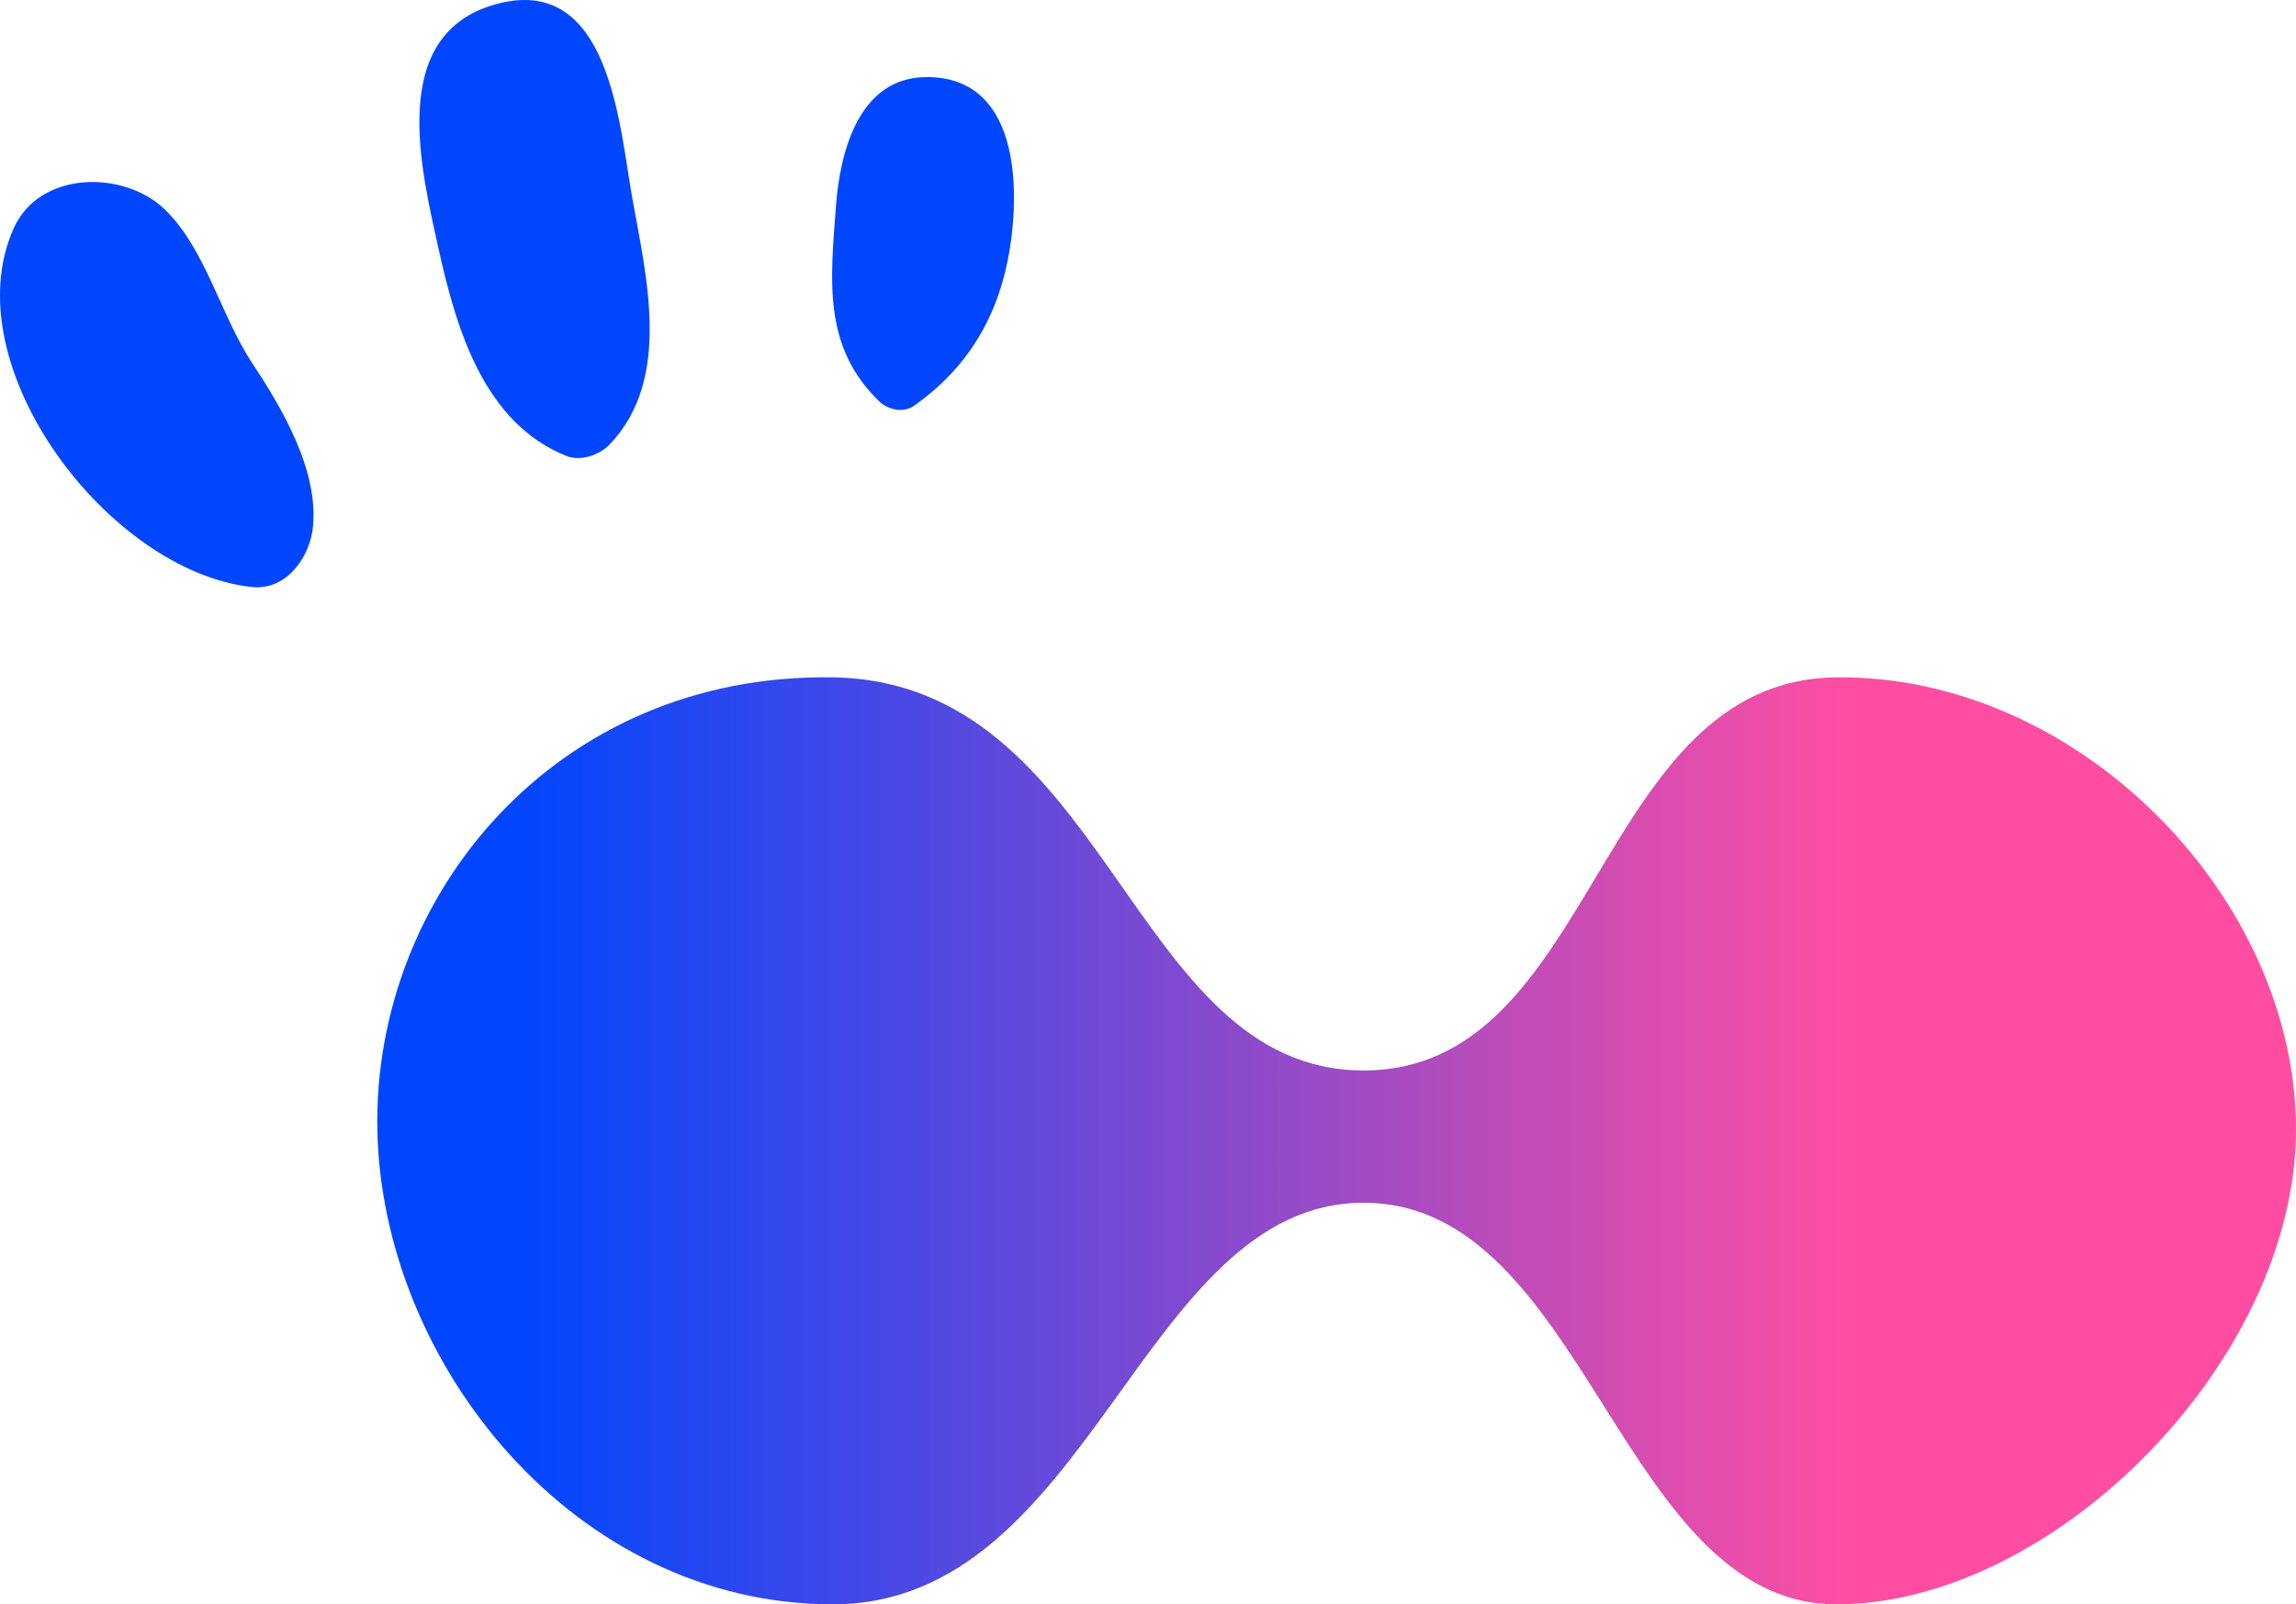
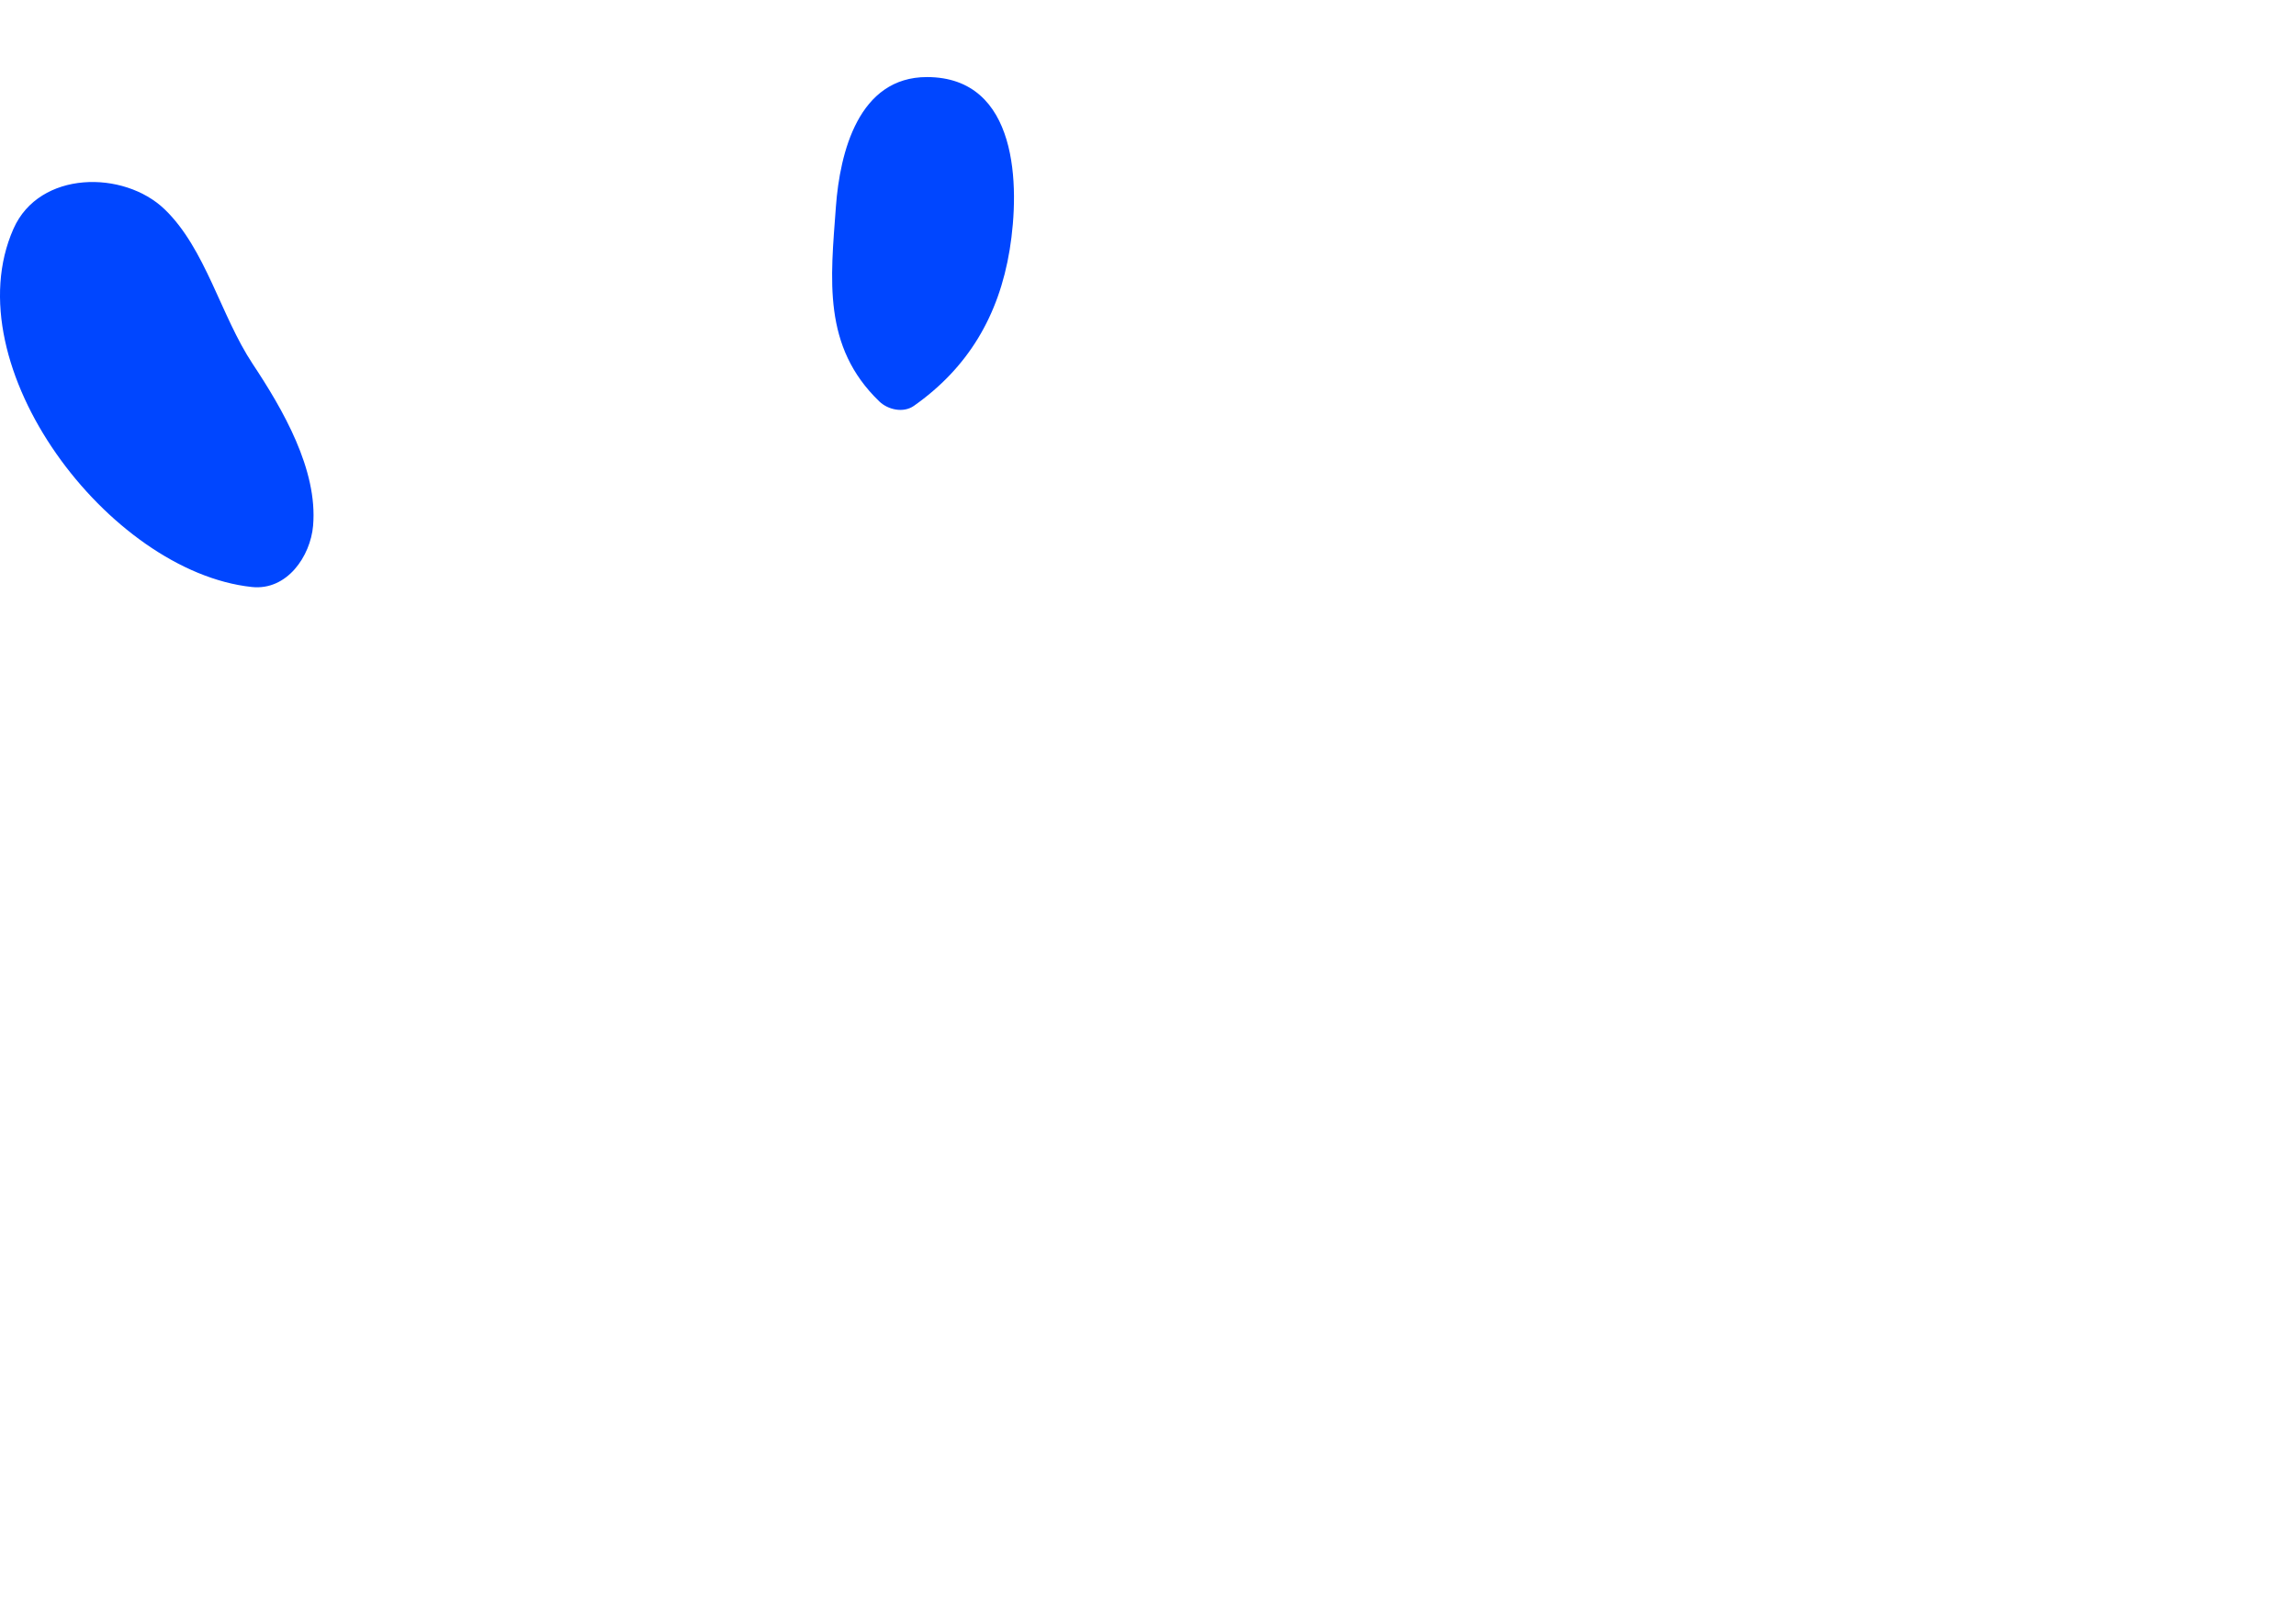
<svg xmlns="http://www.w3.org/2000/svg" width="543.068" height="379.567" viewBox="0 0 543.068 379.567">
  <defs>
    <linearGradient id="linear-gradient" x1="0.076" x2="0.768" gradientUnits="objectBoundingBox">
      <stop offset="0" stop-color="#0046ff" />
      <stop offset="1" stop-color="#ff4ea1" />
    </linearGradient>
  </defs>
  <g id="Grupo_235" data-name="Grupo 235" transform="translate(-716.651 -360.18)">
    <g id="Grupo_229" data-name="Grupo 229" transform="translate(716.651 360.179)">
      <path id="Trazado_453" data-name="Trazado 453" d="M986.581,439.707c-9.638-9.262-29.6-9.231-35.736,4.6-14.382,32.45,22.523,81.161,56.378,84.771,8.335.888,13.859-7.3,14.481-14.485,1.153-13.291-7.209-27.62-14.3-38.312C999.874,464.923,996.294,449.045,986.581,439.707Z" transform="translate(-947.651 -390.197)" fill="#0046ff" />
-       <path id="Trazado_454" data-name="Trazado 454" d="M1041.977,401.164c-25.819,7.1-17.734,39.115-13.557,58.012,4.173,18.881,10.733,41.127,30.263,48.9,3.286,1.307,7.757-.238,10.1-2.667,14.973-15.56,8.679-39.96,5.342-58.831C1071.161,429.843,1068.839,393.776,1041.977,401.164Z" transform="translate(-924.656 -400.179)" fill="#0046ff" />
-       <path id="Trazado_455" data-name="Trazado 455" d="M1121.327,414.187c-16.249-.047-20.648,17.88-21.584,30.651-1.263,17.234-3.222,33.1,10.264,46.089,2.05,1.972,5.687,2.8,8.175,1.052,12.8-9,20.114-21.318,22.664-36.948C1143.294,439.976,1142.9,414.249,1121.327,414.187Z" transform="translate(-902.027 -395.952)" fill="#0046ff" />
+       <path id="Trazado_455" data-name="Trazado 455" d="M1121.327,414.187c-16.249-.047-20.648,17.88-21.584,30.651-1.263,17.234-3.222,33.1,10.264,46.089,2.05,1.972,5.687,2.8,8.175,1.052,12.8-9,20.114-21.318,22.664-36.948C1143.294,439.976,1142.9,414.249,1121.327,414.187" transform="translate(-902.027 -395.952)" fill="#0046ff" />
    </g>
-     <path id="Trazado_589" data-name="Trazado 589" d="M819.95,342.058C754.427,341.027,711.216,393.686,712.219,449S758.754,561.367,819.95,561.367s72.926-95,125.544-95,60.658,95,111.891,95S1166.033,503.83,1166.033,449s-51.377-107.523-108.649-106.945-56.426,93.011-111.891,93.011S885.473,343.09,819.95,342.058Z" transform="translate(93.686 178.38)" fill="url(#linear-gradient)" />
  </g>
</svg>